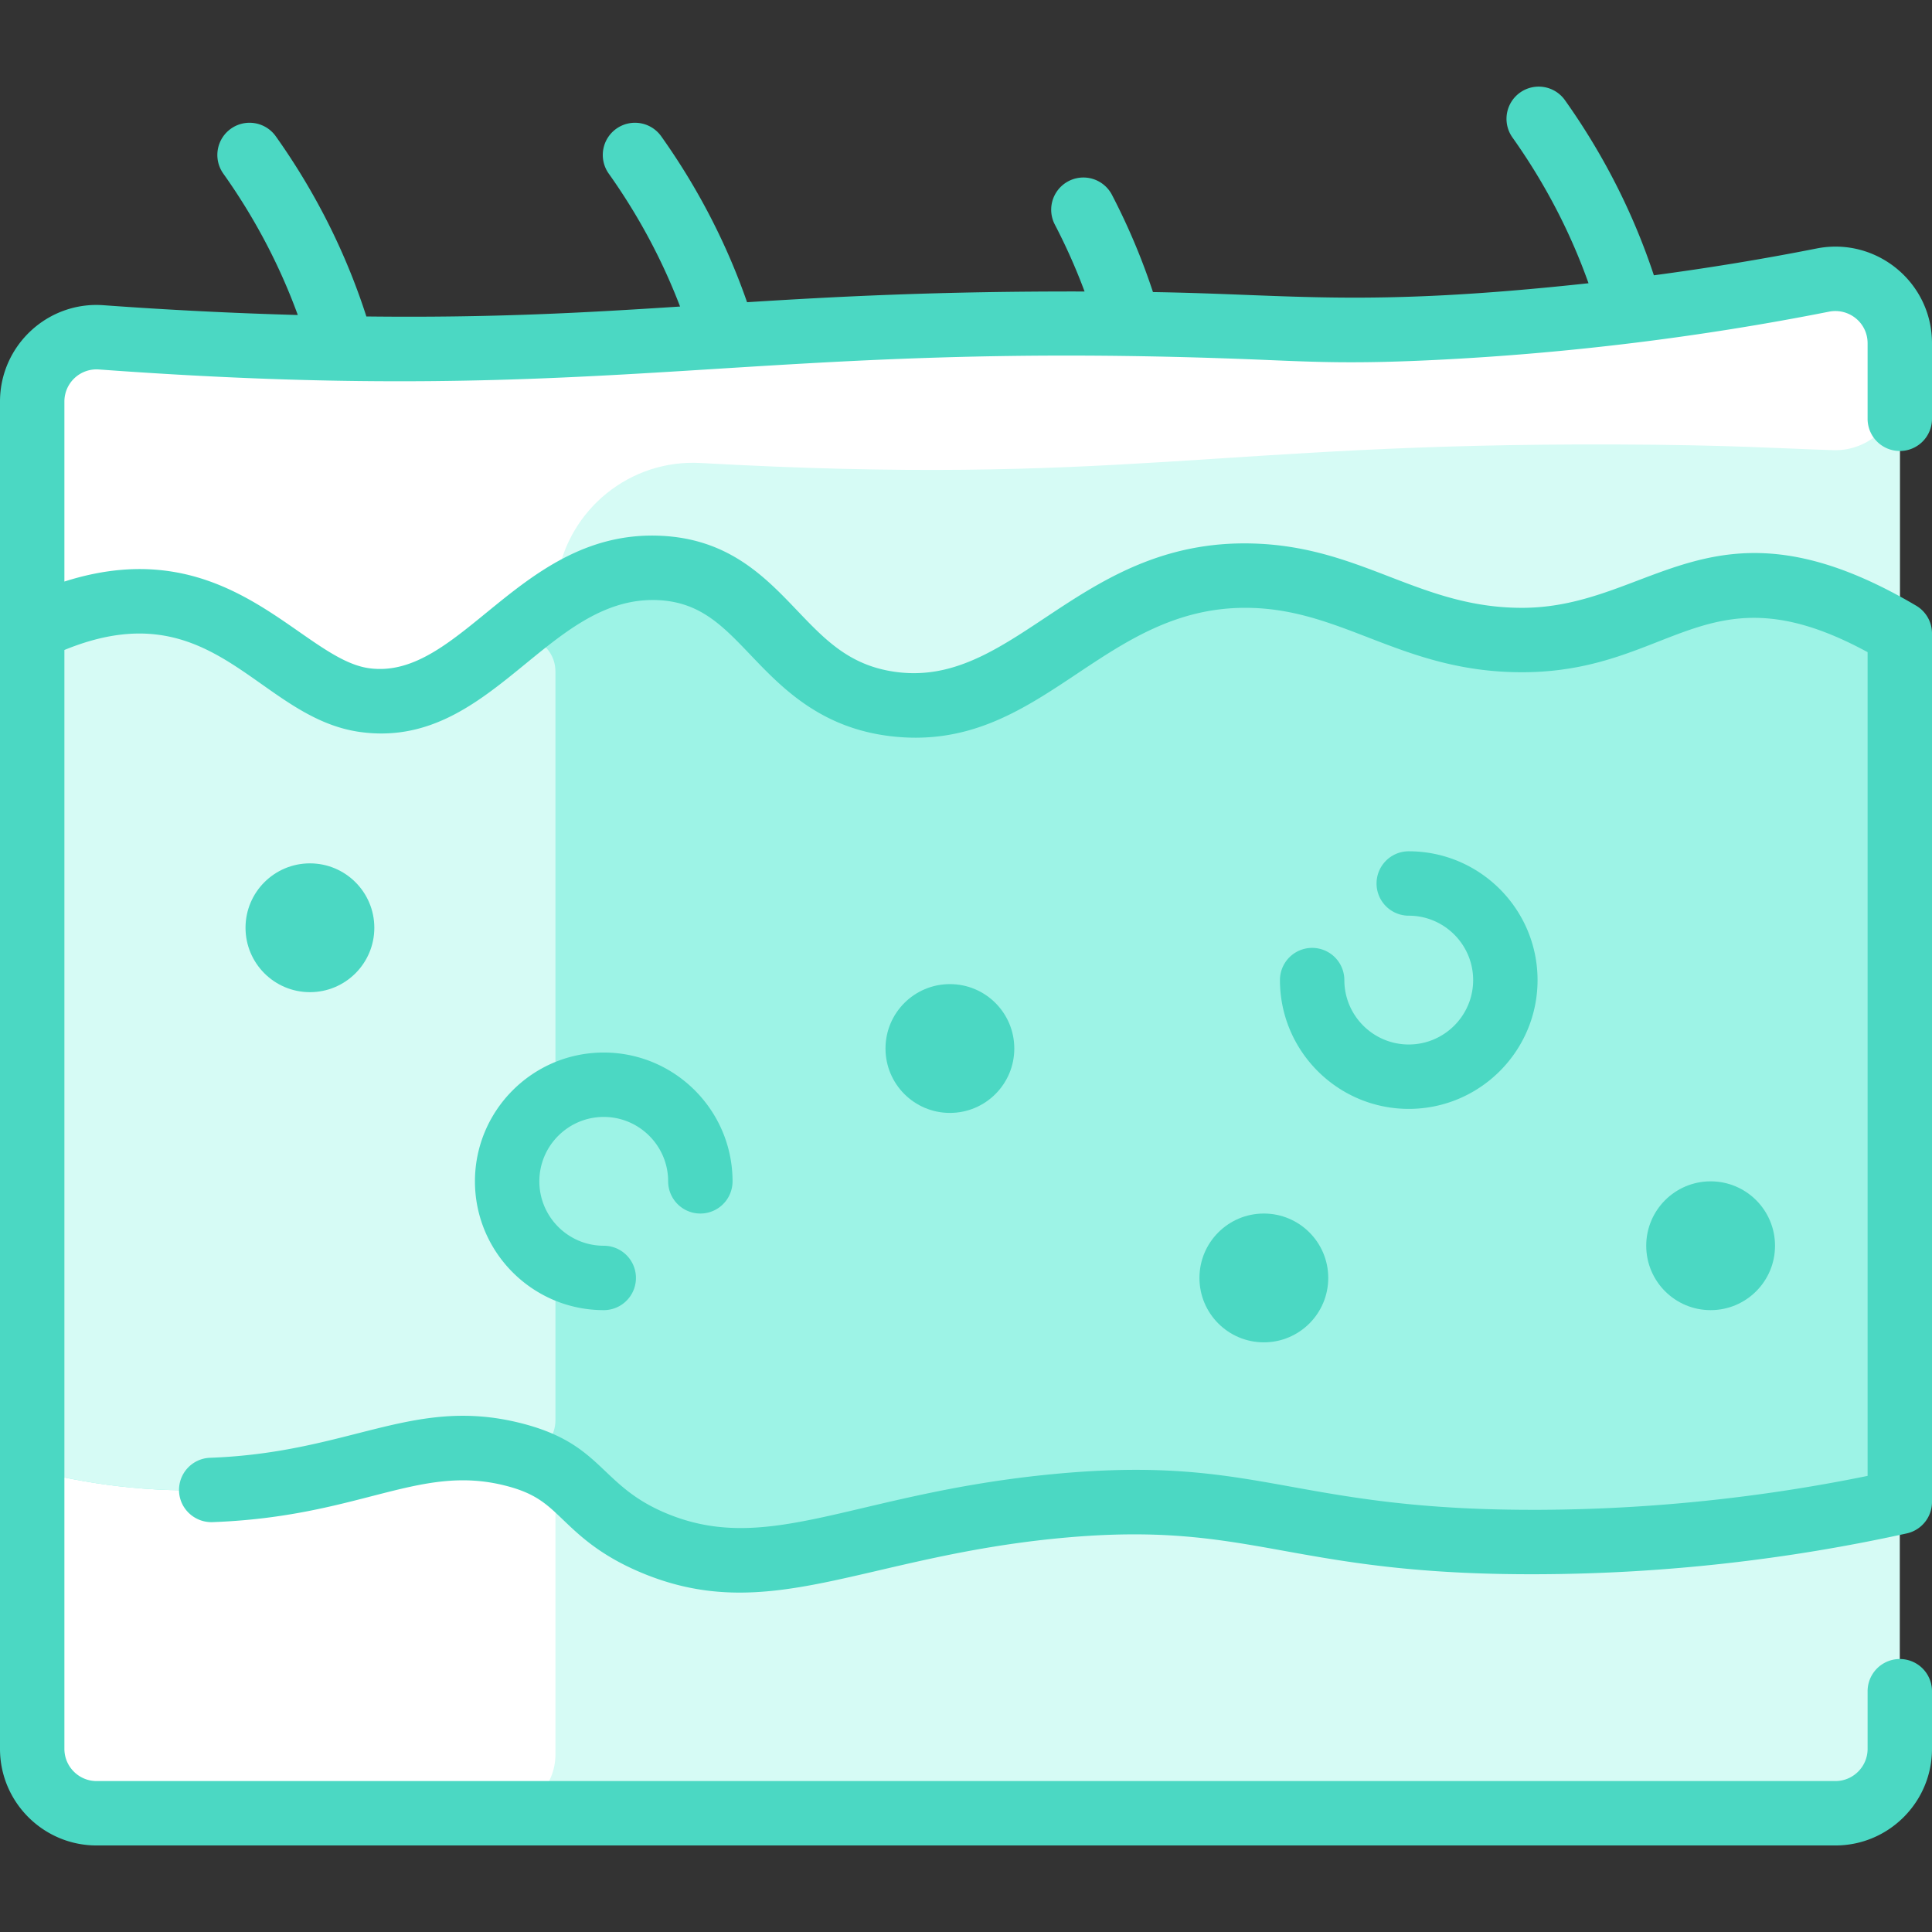
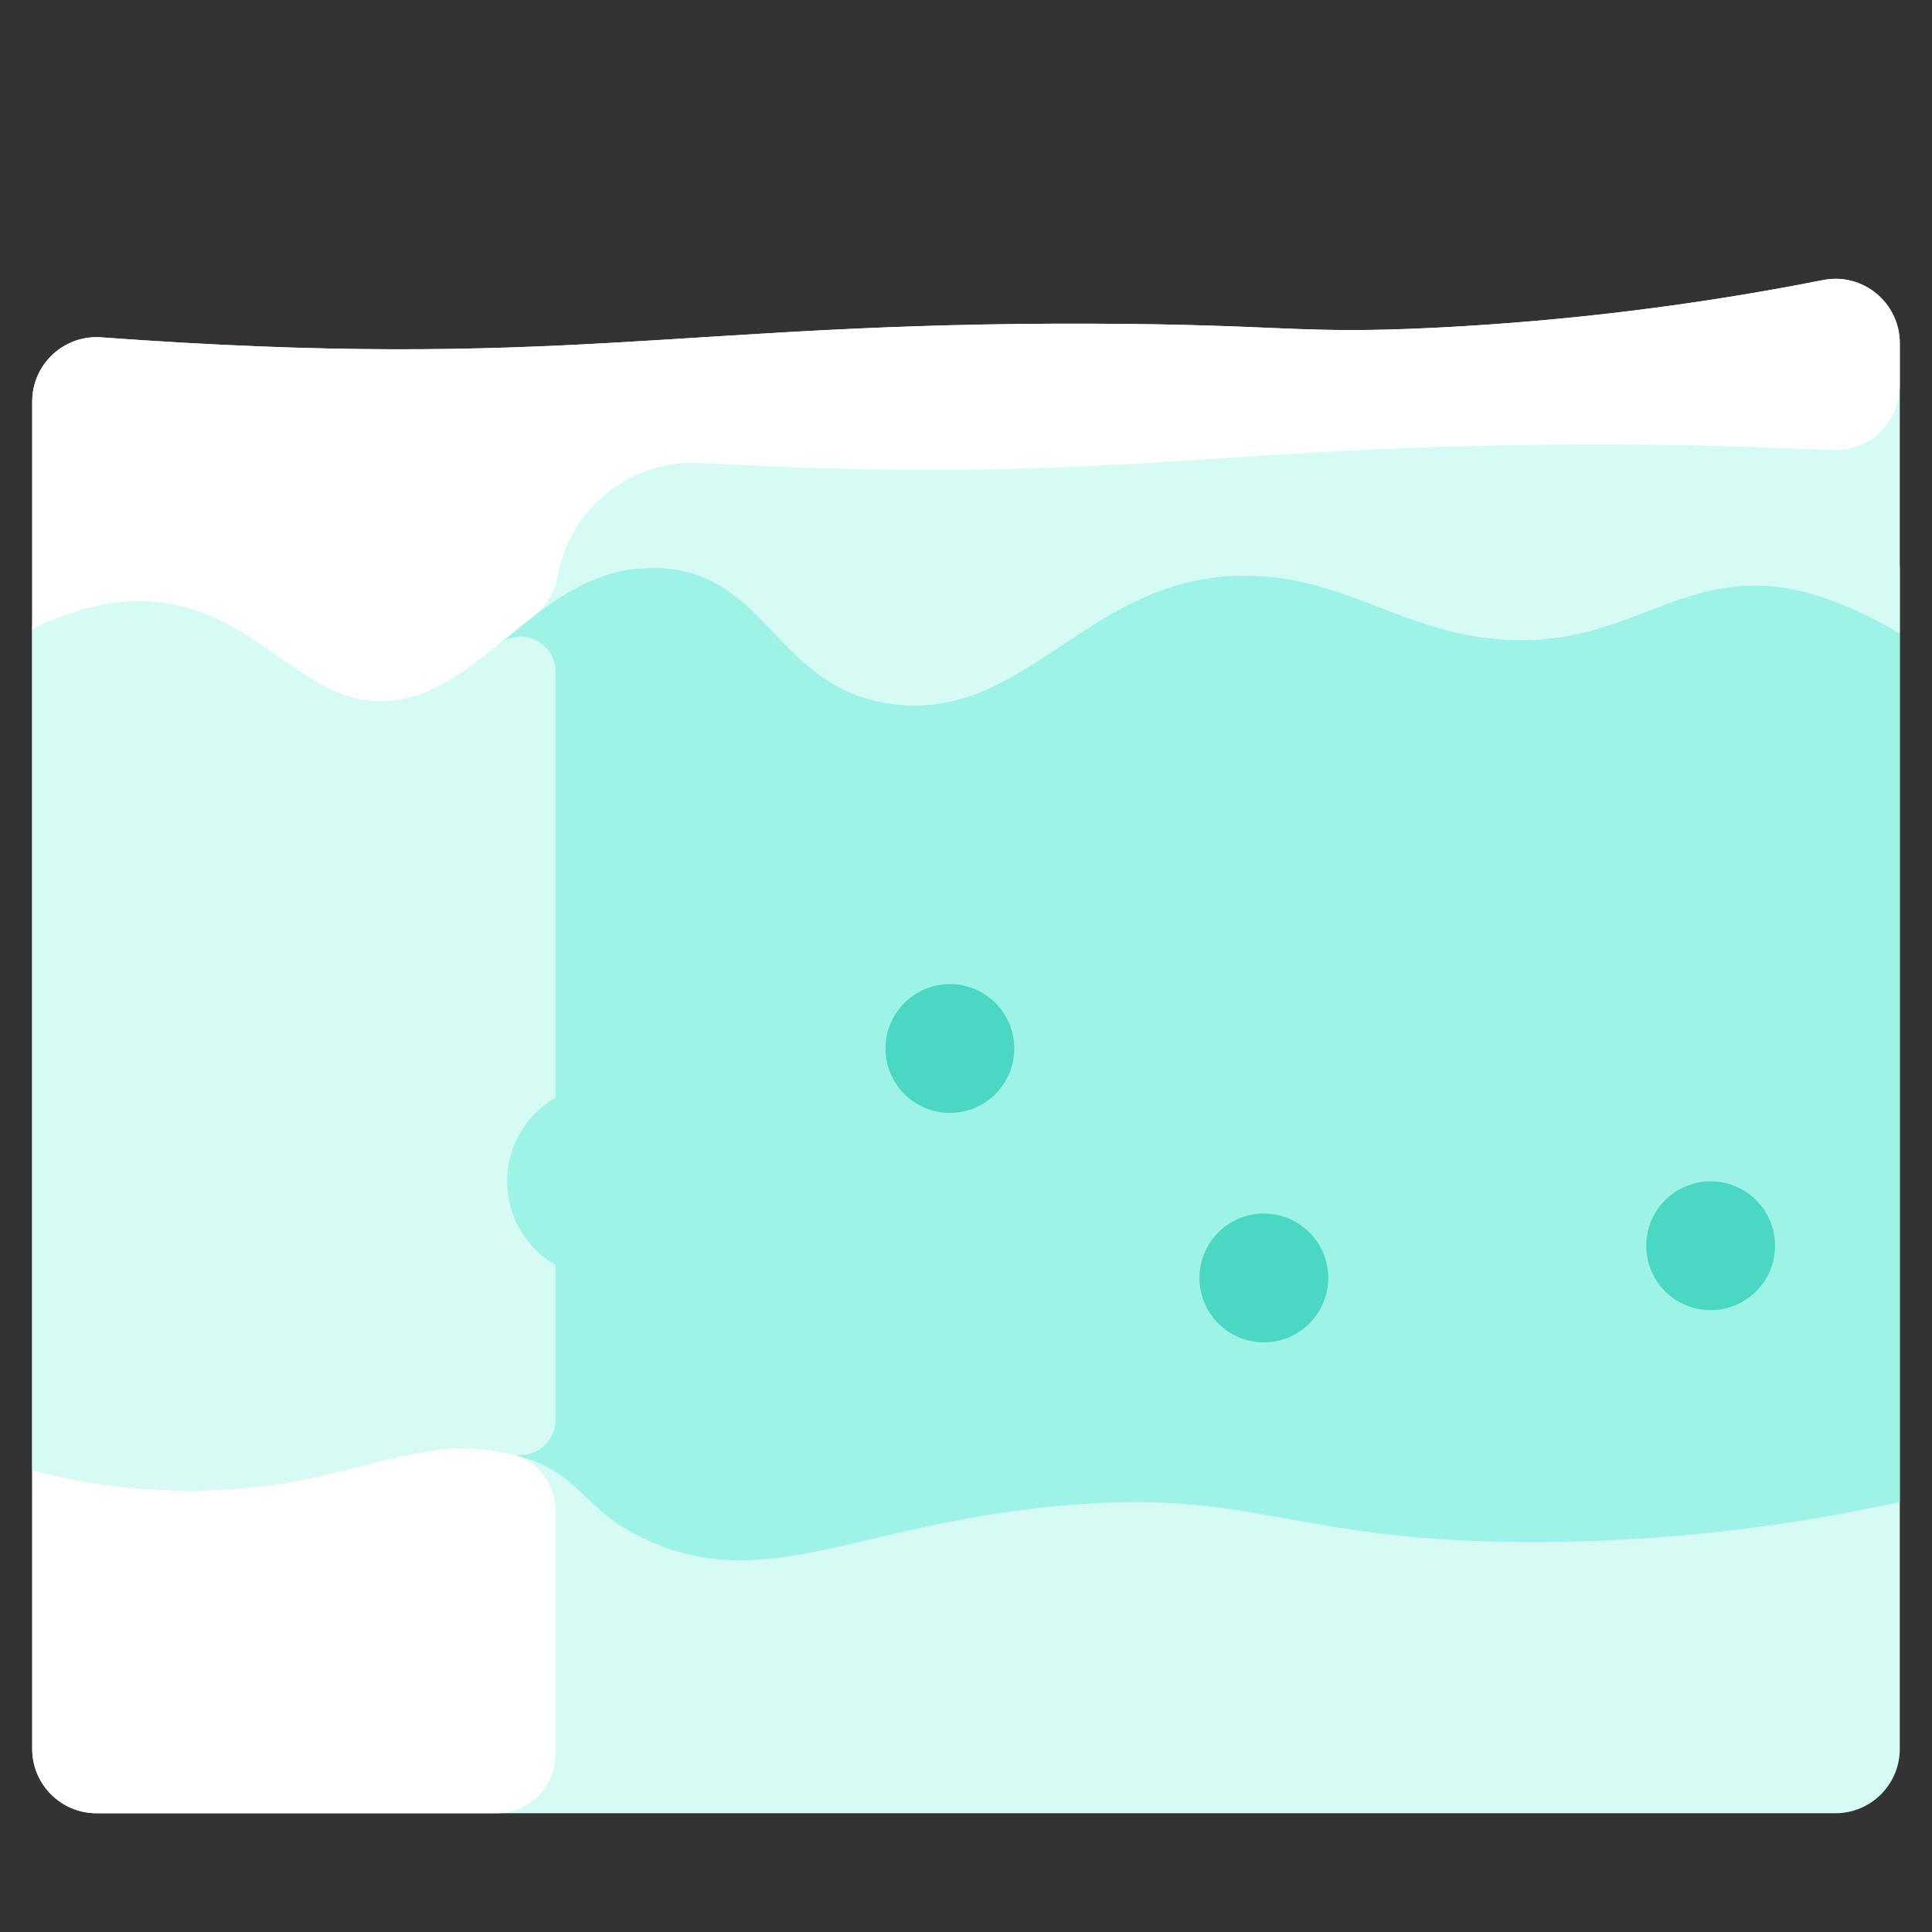
<svg xmlns="http://www.w3.org/2000/svg" width="512" height="512" x="0" y="0" viewBox="0 0 480 480" style="enable-background:new 0 0 512 512" xml:space="preserve" class="">
  <rect x="0" y="0" width="480" height="480" fill="#333333" stroke="none" />
  <g>
    <path fill="#d6fbf5" d="M452.87 69.59c-30.432 6.024-62.733 10.16-96.22 11.83-34.312 1.704-37.092-.852-85.54-1-103.018-.338-131.336 11.783-245.96 3.39C15.89 83.13 8 90.48 8 99.77V434.5c0 8.84 7.16 16 16 16h432c8.84 0 16-7.16 16-16V85.28c0-10.099-9.23-17.66-19.13-15.69z" data-original="#d1e7ff" class="" />
    <path fill="#ffffff" d="M138 375.231v60.657c0 8.07-6.542 14.612-14.612 14.612H24c-8.837 0-16-7.163-16-16v-69.3c9.6 2.51 25.28 5.67 44.48 4.98 35.932-1.305 50.481-14.876 74.674-8.925 6.398 1.574 10.846 7.386 10.846 13.976z" data-original="#e8f3ff" class="" />
    <path fill="#9df3e6" d="M378.13 159.01c-27.03 0-41.1-14.63-65.45-15.91-41.66-2.19-56.31 36.09-90.71 31.83-29.11-3.61-30.9-32.57-58.14-33.82-31.58-1.46-45.2 36.73-73.26 32.83C68 170.8 53.14 134.491 8 156.3v208.9c9.6 2.51 25.28 5.67 44.48 4.98 35.79-1.3 50.48-14.81 74.53-8.96 18.37 4.48 16.58 14.03 34.86 21.89 29.09 12.52 50.94-4.25 100.97-8.95 50.04-4.71 57.21 9.33 120.21 8.95 38.82-.23 70-5.77 88.95-9.95V157.37c-47.01-27.76-58.18 1.64-93.87 1.64z" data-original="#b9dcff" class="" />
    <path fill="#d6fbf5" d="M138 166.866v185.967c0 5.676-5.335 9.778-10.846 8.422-24.182-5.948-38.795 7.622-74.674 8.925-19.2.69-34.88-2.47-44.48-4.98V156.3c45.14-21.81 60 14.5 82.57 17.64 13.198 1.813 23.187-5.619 33.244-13.813 5.68-4.627 14.186-.587 14.186 6.739z" data-original="#d1e7ff" class="" />
    <circle cx="350" cy="243.5" r="24" fill="#9df3e6" data-original="#a2d0ff" class="" />
    <circle cx="150" cy="293.5" r="24" fill="#9df3e6" data-original="#a2d0ff" class="" />
-     <path fill="#d6fbf5" d="M472 85.28v72.09c-47.01-27.76-58.18 1.64-93.87 1.64-27.03 0-41.1-14.63-65.45-15.91-41.66-2.19-56.31 36.09-90.71 31.83-29.11-3.61-30.9-32.57-58.14-33.82-31.58-1.46-45.2 36.73-73.26 32.83C68 170.8 53.14 134.49 8 156.3V99.77c0-9.29 7.89-16.64 17.15-15.96 71.151 5.21 114.695 2.243 154.78-.35 105.172-6.807 133.09.126 176.72-2.04 33.484-1.669 65.789-5.806 96.22-11.83 9.9-1.97 19.13 5.59 19.13 15.69z" data-original="#d1e7ff" class="" />
+     <path fill="#d6fbf5" d="M472 85.28v72.09c-47.01-27.76-58.18 1.64-93.87 1.64-27.03 0-41.1-14.63-65.45-15.91-41.66-2.19-56.31 36.09-90.71 31.83-29.11-3.61-30.9-32.57-58.14-33.82-31.58-1.46-45.2 36.73-73.26 32.83C68 170.8 53.14 134.49 8 156.3c0-9.29 7.89-16.64 17.15-15.96 71.151 5.21 114.695 2.243 154.78-.35 105.172-6.807 133.09.126 176.72-2.04 33.484-1.669 65.789-5.806 96.22-11.83 9.9-1.97 19.13 5.59 19.13 15.69z" data-original="#d1e7ff" class="" />
    <path fill="#ffffff" d="M452.965 69.571C462.827 67.618 472 75.226 472 85.28v10.568c0 9.038-7.481 16.266-16.515 15.992-12.844-.39-25.801-1.332-54.375-1.419-99.927-.328-122.878 10.414-227.028 4.61-17.591-.98-32.744 11.537-35.599 28.401-.663 3.919-2.934 7.367-6.088 9.786-13.305 10.203-24.977 23.068-41.824 20.724C68 170.8 53.14 134.491 8 156.3V99.77c0-9.297 7.903-16.637 17.174-15.958 114.656 8.393 143.315-3.728 245.936-3.392 47.987.146 51.418 2.694 85.54 1 32.372-1.614 64.725-5.59 96.315-11.849z" data-original="#e8f3ff" class="" />
    <g fill="#2e58ff">
-       <path d="M472 112.049a8 8 0 0 0 8-8V85.276c0-15.133-13.836-26.479-28.685-23.538-13.336 2.641-26.834 4.846-40.413 6.659-5.103-15.421-12.524-30.036-22.11-43.53a8 8 0 0 0-13.043 9.267c8.024 11.294 14.365 23.448 18.914 36.235-55.48 6.017-73.067 2.754-108.211 2.196a162.9 162.9 0 0 0-10.19-24.158 8 8 0 1 0-14.191 7.391 147.016 147.016 0 0 1 7.389 16.622c-35.743-.076-60.849 1.213-83.854 2.664-5.069-14.572-12.225-28.411-21.323-41.217a7.999 7.999 0 0 0-11.154-1.889 7.998 7.998 0 0 0-1.889 11.154c7.343 10.337 13.277 21.412 17.722 33.027-23.302 1.509-46.206 2.837-77.936 2.466-5.111-15.872-12.662-30.905-22.504-44.759a7.999 7.999 0 0 0-11.154-1.889 7.998 7.998 0 0 0-1.889 11.154c7.793 10.971 13.99 22.752 18.508 35.132a1080.803 1080.803 0 0 1-48.248-2.431C11.875 74.803 0 85.83 0 99.771V434.5c0 13.233 10.767 24 24 24h432c13.233 0 24-10.767 24-24v-14.322a8 8 0 0 0-16 0V434.5c0 4.411-3.589 8-8 8H24c-4.411 0-8-3.589-8-8V161.486c37.222-15.247 47.892 16.823 73.466 20.375 32.628 4.534 46.426-33.98 73.995-32.762 10.463.482 16.009 6.292 23.03 13.646 7.646 8.01 17.162 17.977 34.5 20.126 38.451 4.763 52.855-33.784 91.271-31.785 22.498 1.183 37.072 15.929 65.865 15.929 37.528 0 45.862-26.742 85.873-4.988v204.655a417.78 417.78 0 0 1-81.001 8.428c-62.352.309-69.474-13.76-120.908-8.918-50.122 4.715-71.124 20.732-97.063 9.569-16.295-7.012-15.33-17.244-36.13-22.31-26.533-6.464-41.967 7.474-76.71 8.73a8 8 0 0 0-7.706 8.284c.16 4.416 3.897 7.829 8.284 7.706 36.5-1.322 51.016-14.366 72.347-9.176 7.806 1.901 10.581 4.563 14.783 8.59 4.03 3.863 9.046 8.672 18.808 12.872 32.131 13.826 55.304-3.671 104.886-8.337 48.258-4.545 56.065 9.388 119.506 8.988a433.685 433.685 0 0 0 90.628-10.136 8 8 0 0 0 6.277-7.813v-215.79a8 8 0 0 0-3.933-6.889c-50.377-29.743-65.378.534-97.94.534-24.958 0-39.077-14.543-65.025-15.907-44.358-2.348-60.328 35.588-90.143 31.885-11.674-1.446-17.801-7.864-24.895-15.295-7.967-8.346-16.997-17.804-33.867-18.581-34.938-1.633-49.672 36.074-72.53 32.896-16.905-2.348-34.77-34.576-75.668-21.528V99.771a7.985 7.985 0 0 1 8.568-7.979c130.521 9.58 160.104-7.843 290.239-2.352 13.079.553 22.529.952 42.239-.032 32.611-1.626 65.435-5.65 97.376-11.975 4.894-.966 9.577 2.72 9.577 7.843v18.773a8.002 8.002 0 0 0 8.001 8z" fill="#4bd8c3" data-original="#2e58ff" class="" />
      <circle cx="236" cy="260.5" r="16" fill="#4bd8c3" data-original="#2e58ff" class="" />
      <circle cx="314" cy="317.5" r="16" fill="#4bd8c3" data-original="#2e58ff" class="" />
      <circle cx="425" cy="309.5" r="16" fill="#4bd8c3" data-original="#2e58ff" class="" />
-       <circle cx="77" cy="230.5" r="16" fill="#4bd8c3" data-original="#2e58ff" class="" />
-       <path d="M150 277.5c8.822 0 16 7.178 16 16a8 8 0 0 0 16 0c0-17.645-14.355-32-32-32s-32 14.355-32 32 14.355 32 32 32a8 8 0 0 0 0-16c-8.822 0-16-7.178-16-16s7.178-16 16-16zM350 259.5c-8.822 0-16-7.178-16-16a8 8 0 0 0-16 0c0 17.645 14.355 32 32 32s32-14.355 32-32-14.355-32-32-32a8 8 0 0 0 0 16c8.822 0 16 7.178 16 16s-7.178 16-16 16z" fill="#4bd8c3" data-original="#2e58ff" class="" />
    </g>
  </g>
</svg>